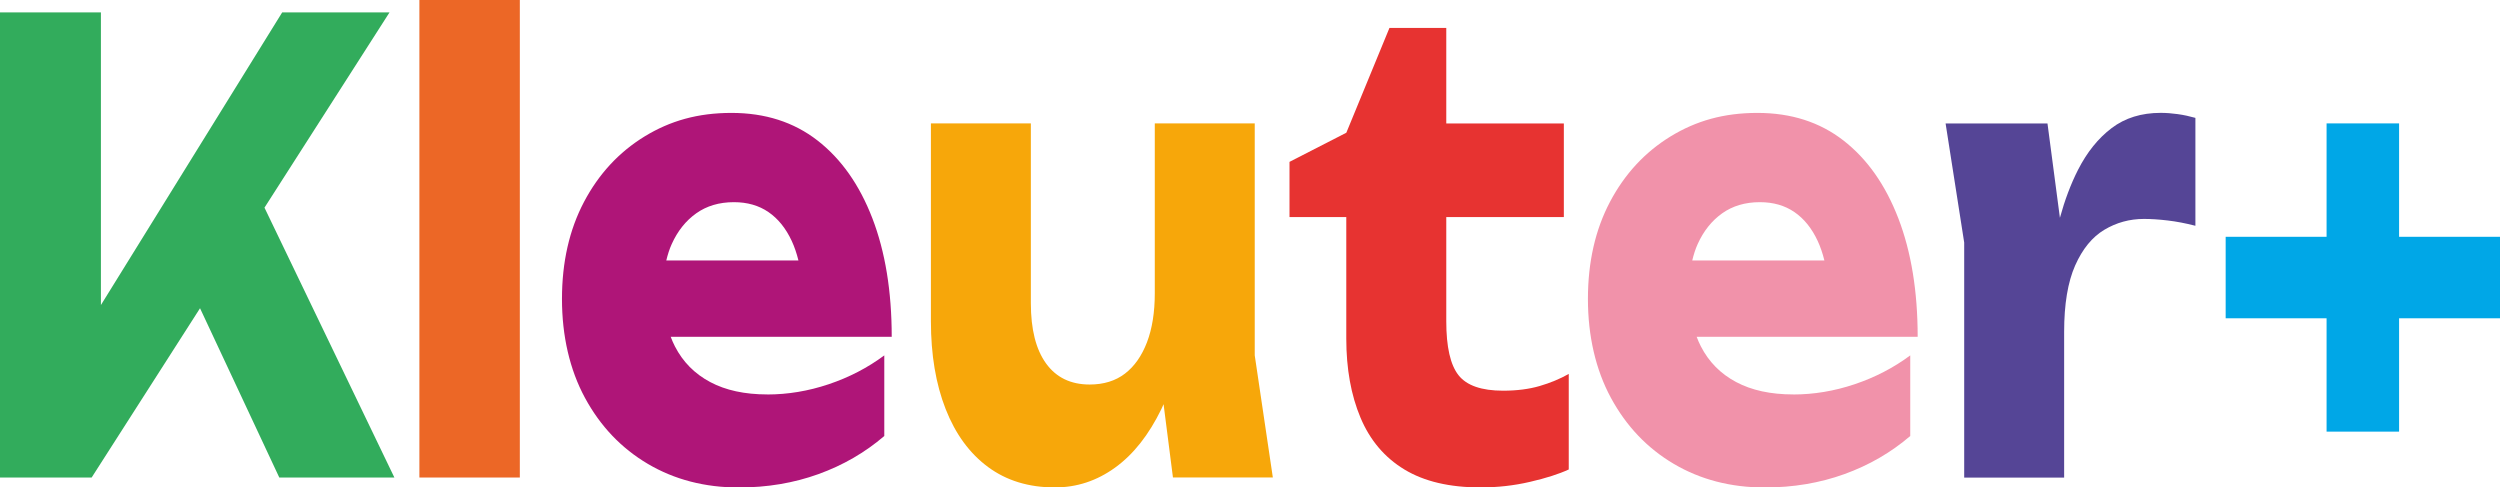
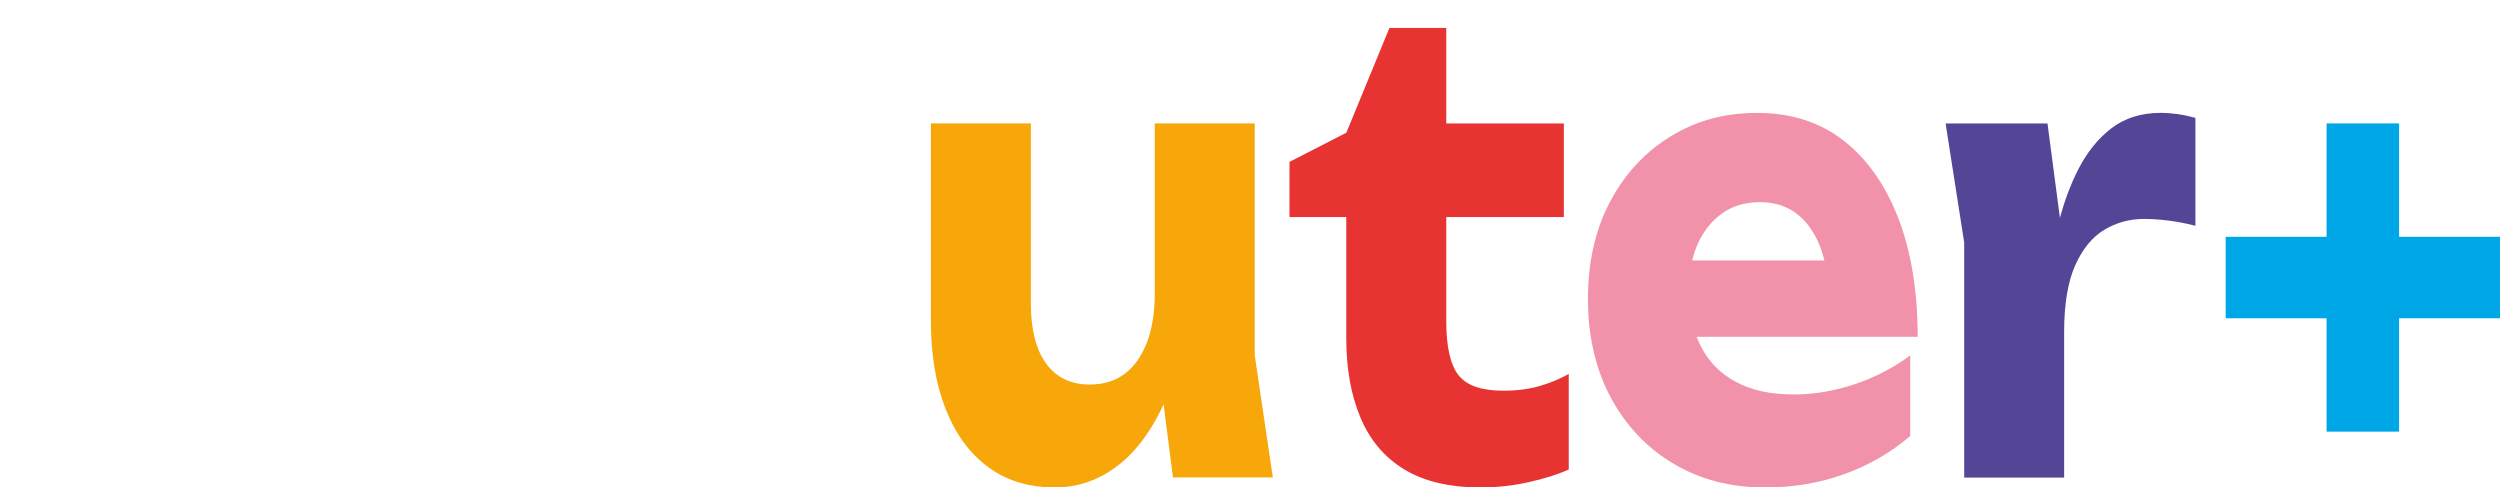
<svg xmlns="http://www.w3.org/2000/svg" id="Laag_1" data-name="Laag 1" viewBox="0 0 514.79 100.38">
  <defs>
    <style>
      .cls-1 {
        fill: #f7a70a;
      }

      .cls-2 {
        fill: #ec6726;
      }

      .cls-3 {
        fill: #00a7e7;
      }

      .cls-4 {
        fill: #554596;
      }

      .cls-5 {
        fill: none;
      }

      .cls-6 {
        fill: #af1578;
      }

      .cls-7 {
        fill: #32ac5c;
      }

      .cls-8 {
        fill: #f192aa;
      }

      .cls-9 {
        fill: #e73331;
      }
    </style>
  </defs>
  <g>
-     <polygon class="cls-7" points="81.21 98.33 54.46 42.76 80.21 2.55 58.11 2.55 20.78 62.81 20.78 2.55 0 2.55 0 98.33 18.87 98.33 41.19 63.47 57.51 98.33 81.21 98.33" />
-     <path class="cls-2" d="M86.36,0h20.68v98.33h-20.68V0Z" />
-     <path class="cls-6" d="M157.99,81.22c-4.64,0-8.56-.85-11.75-2.55-3.2-1.7-5.62-4.15-7.26-7.34-.33-.63-.61-1.29-.87-1.98h45.51c0-9.36-1.33-17.5-3.98-24.39-2.66-6.9-6.42-12.24-11.3-16.03-4.88-3.79-10.78-5.68-17.71-5.68s-12.63,1.62-17.91,4.85c-5.28,3.24-9.43,7.73-12.46,13.47-3.03,5.75-4.54,12.41-4.54,19.99s1.58,14.54,4.74,20.37c3.16,5.83,7.48,10.37,12.96,13.6,5.48,3.23,11.72,4.85,18.71,4.85,5.85,0,11.32-.92,16.39-2.75,5.08-1.83,9.6-4.45,13.57-7.85v-16.6c-3.43,2.55-7.25,4.53-11.45,5.94-4.2,1.41-8.42,2.11-12.66,2.11ZM143.36,43.93c2.15-1.53,4.74-2.3,7.77-2.3,2.76,0,5.13.68,7.11,2.04,1.98,1.36,3.58,3.34,4.79,5.94.56,1.21,1.02,2.56,1.38,4.02h-27.21c.29-1.19.64-2.33,1.12-3.38,1.21-2.68,2.89-4.79,5.04-6.32Z" />
+     <path class="cls-2" d="M86.36,0h20.68v98.33V0Z" />
    <path class="cls-1" d="M262.1,98.33l-3.73-25.16V25.41h-20.58v34.99c0,3.92-.54,7.28-1.61,10.09-1.08,2.81-2.59,4.96-4.54,6.45-1.95,1.49-4.37,2.24-7.26,2.24-3.9,0-6.89-1.45-8.98-4.34-2.09-2.89-3.13-7.02-3.13-12.39V25.41h-20.58v40.74c0,6.9,1.01,12.92,3.03,18.07,2.02,5.15,4.93,9.13,8.73,11.94,3.8,2.81,8.39,4.21,13.77,4.21,4.51,0,8.64-1.36,12.41-4.09,3.77-2.72,6.94-6.75,9.53-12.07.15-.32.3-.66.44-.98l1.93,15.09h20.58Z" />
    <path class="cls-9" d="M265.53,44.7v-11.37l11.7-6,8.88-21.58h11.7v19.67h24.21v19.28h-24.21v21.45c0,5.28.84,8.98,2.52,11.11,1.68,2.13,4.74,3.19,9.18,3.19,2.82,0,5.33-.32,7.52-.96,2.19-.64,4.19-1.47,6-2.49v19.67c-2.02.94-4.68,1.79-7.97,2.55-3.3.77-6.69,1.15-10.19,1.15-6.39,0-11.62-1.23-15.69-3.7-4.07-2.47-7.08-6.02-9.03-10.66-1.95-4.64-2.93-10.07-2.93-16.28v-25.03h-11.7Z" />
    <path class="cls-8" d="M369.25,81.22c-4.64,0-8.56-.85-11.75-2.55-3.2-1.7-5.62-4.15-7.26-7.34-.33-.63-.61-1.29-.87-1.98h45.51c0-9.36-1.33-17.5-3.98-24.39-2.66-6.9-6.42-12.24-11.3-16.03-4.88-3.79-10.78-5.68-17.71-5.68s-12.63,1.62-17.91,4.85c-5.28,3.24-9.43,7.73-12.46,13.47-3.03,5.75-4.54,12.41-4.54,19.99s1.58,14.54,4.74,20.37c3.16,5.83,7.48,10.37,12.96,13.6,5.48,3.23,11.72,4.85,18.71,4.85,5.85,0,11.32-.92,16.39-2.75,5.08-1.83,9.6-4.45,13.57-7.85v-16.6c-3.43,2.55-7.25,4.53-11.45,5.94-4.2,1.41-8.42,2.11-12.66,2.11ZM354.62,43.93c2.15-1.53,4.74-2.3,7.77-2.3,2.76,0,5.13.68,7.11,2.04,1.98,1.36,3.58,3.34,4.79,5.94.56,1.21,1.02,2.56,1.38,4.02h-27.21c.29-1.19.64-2.33,1.12-3.38,1.21-2.68,2.89-4.79,5.04-6.32Z" />
    <path class="cls-4" d="M448.45,23.5c-1.21-.17-2.39-.26-3.53-.26-3.97,0-7.33,1.04-10.09,3.13-2.76,2.09-5.06,4.94-6.91,8.56-1.51,2.96-2.75,6.28-3.75,9.92l-2.56-19.43h-20.98l3.83,24.52v48.4h20.58v-30.01c0-5.7.76-10.26,2.27-13.67,1.51-3.4,3.51-5.85,6-7.34,2.49-1.49,5.21-2.24,8.17-2.24,1.48,0,3.11.11,4.89.32,1.78.21,3.68.57,5.7,1.09v-22.22c-1.21-.34-2.42-.6-3.63-.77Z" />
    <polygon class="cls-3" points="514.79 48.76 494.01 48.76 494.01 25.41 479.08 25.41 479.08 48.76 458.3 48.76 458.3 65.54 479.08 65.54 479.08 88.88 494.01 88.88 494.01 65.54 514.79 65.54 514.79 48.76" />
  </g>
  <rect class="cls-5" width="514.79" height="100.38" />
</svg>